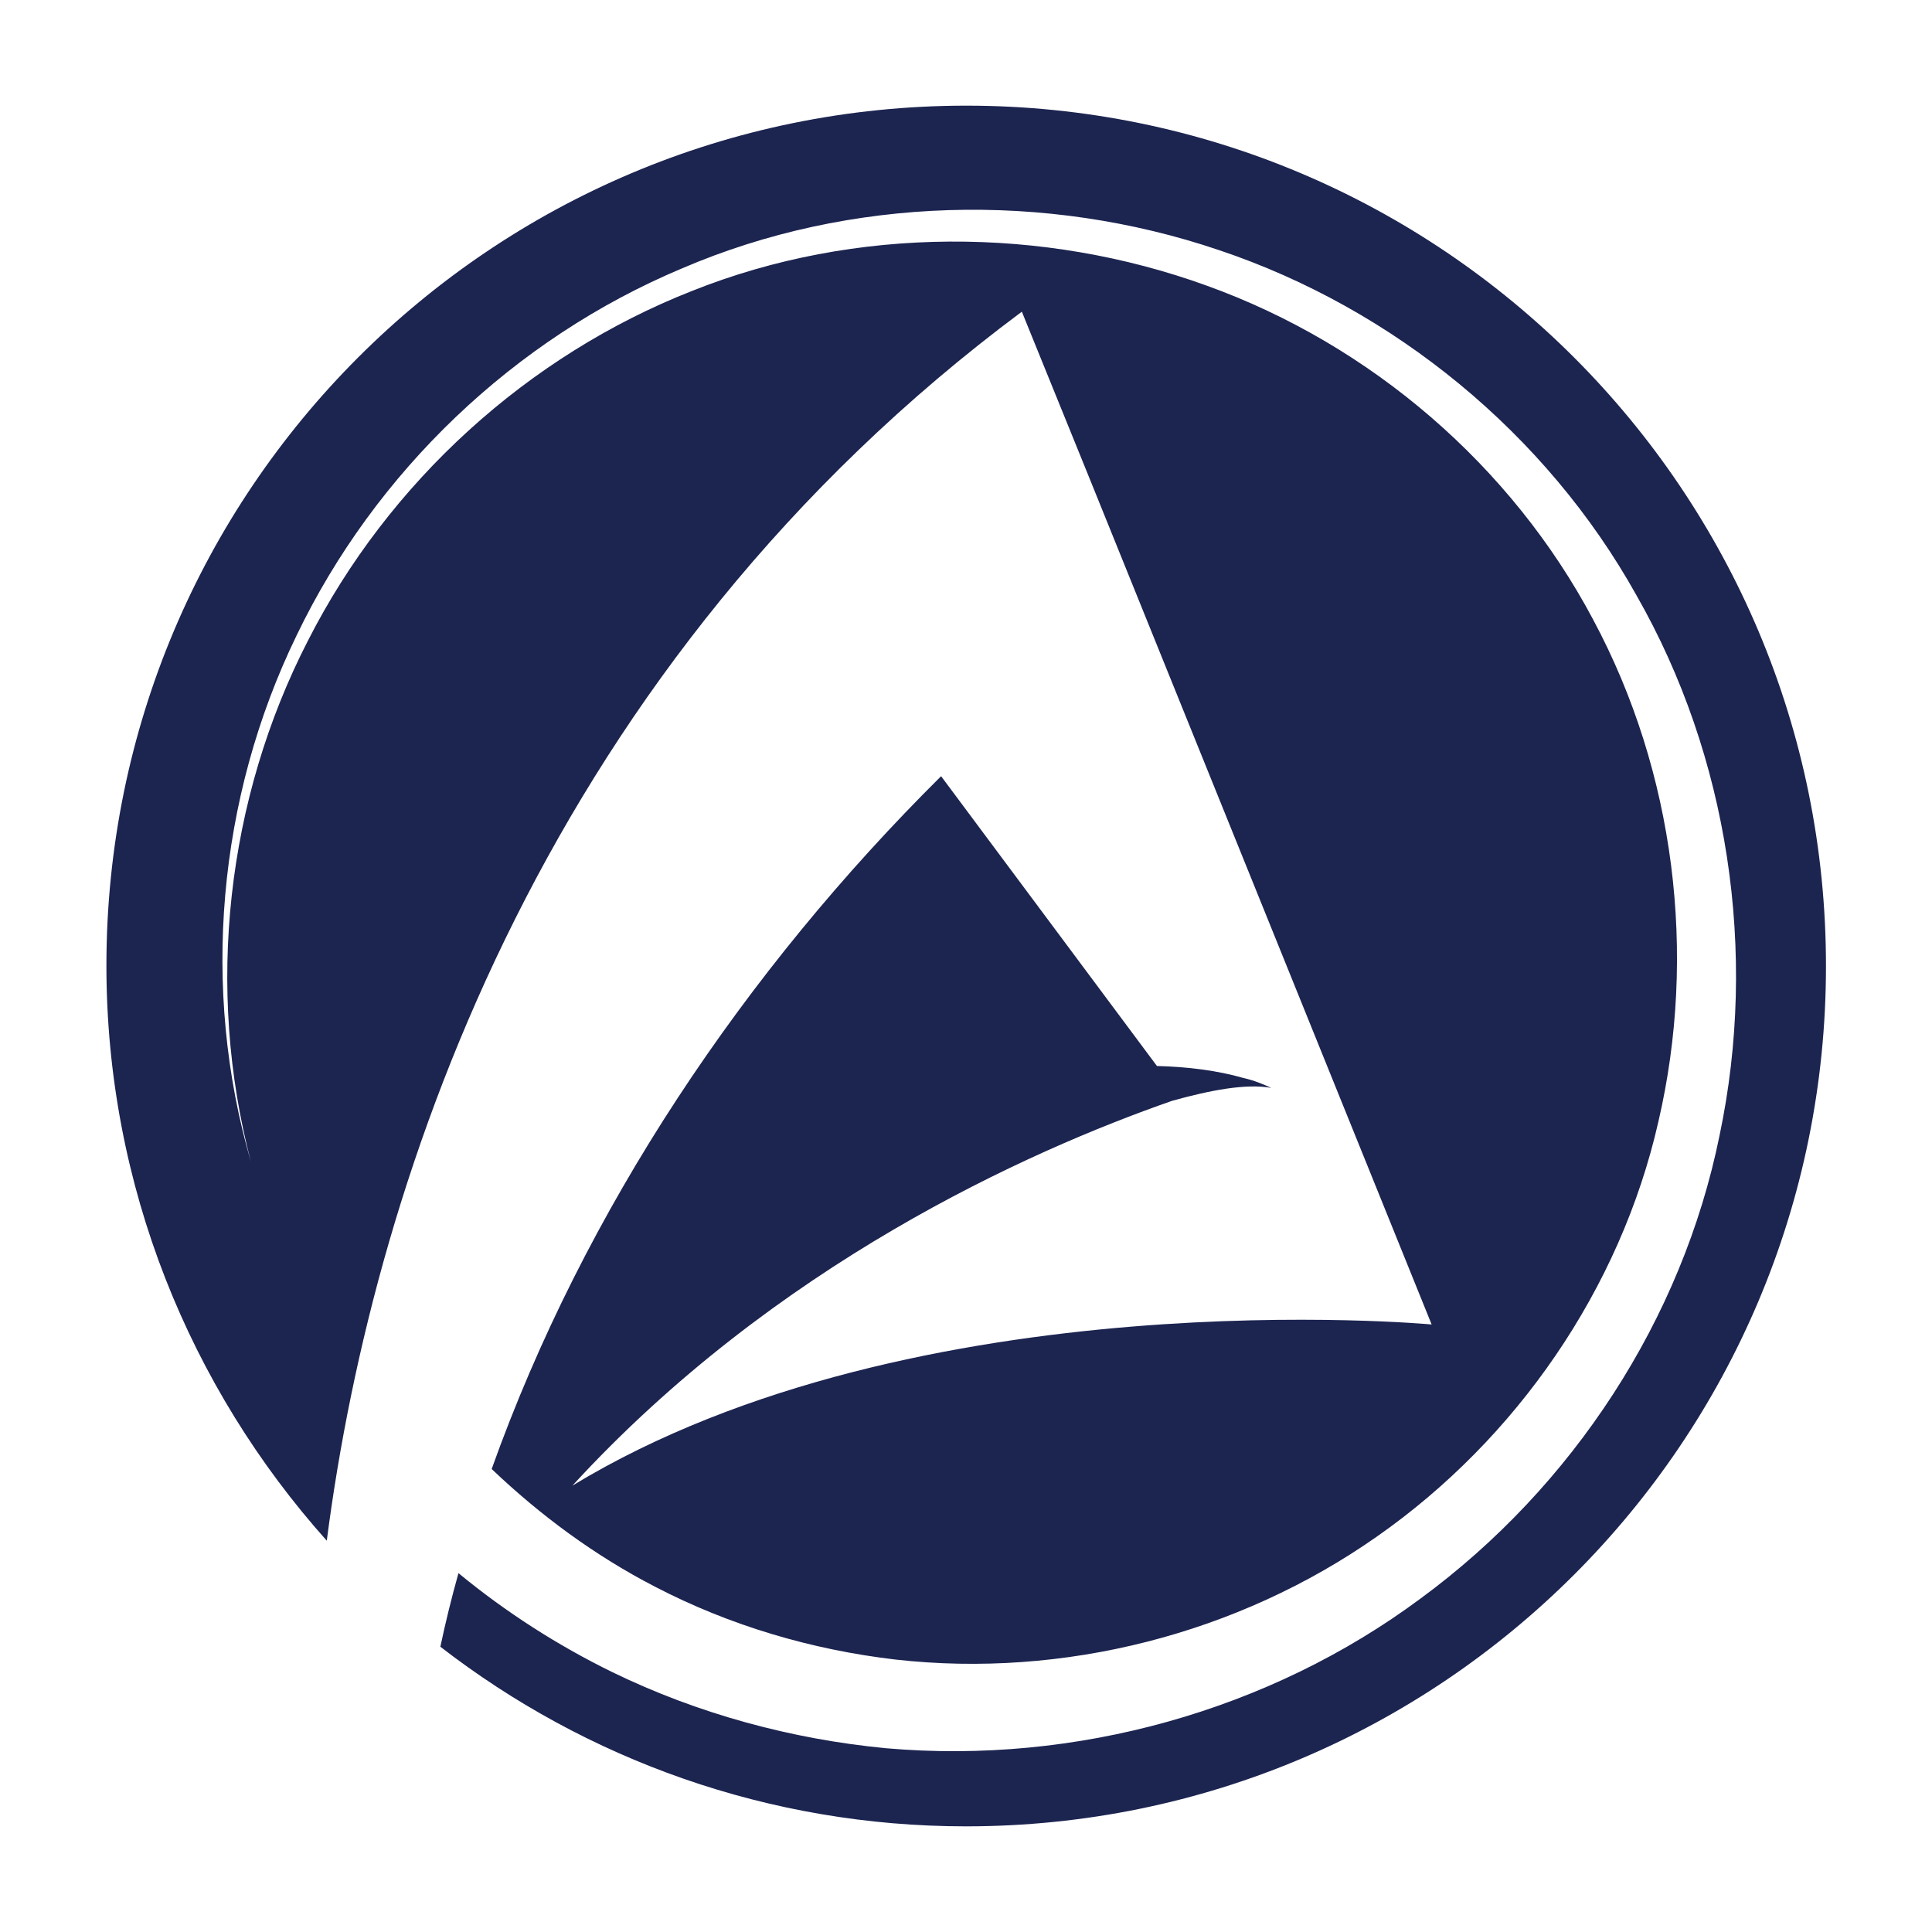
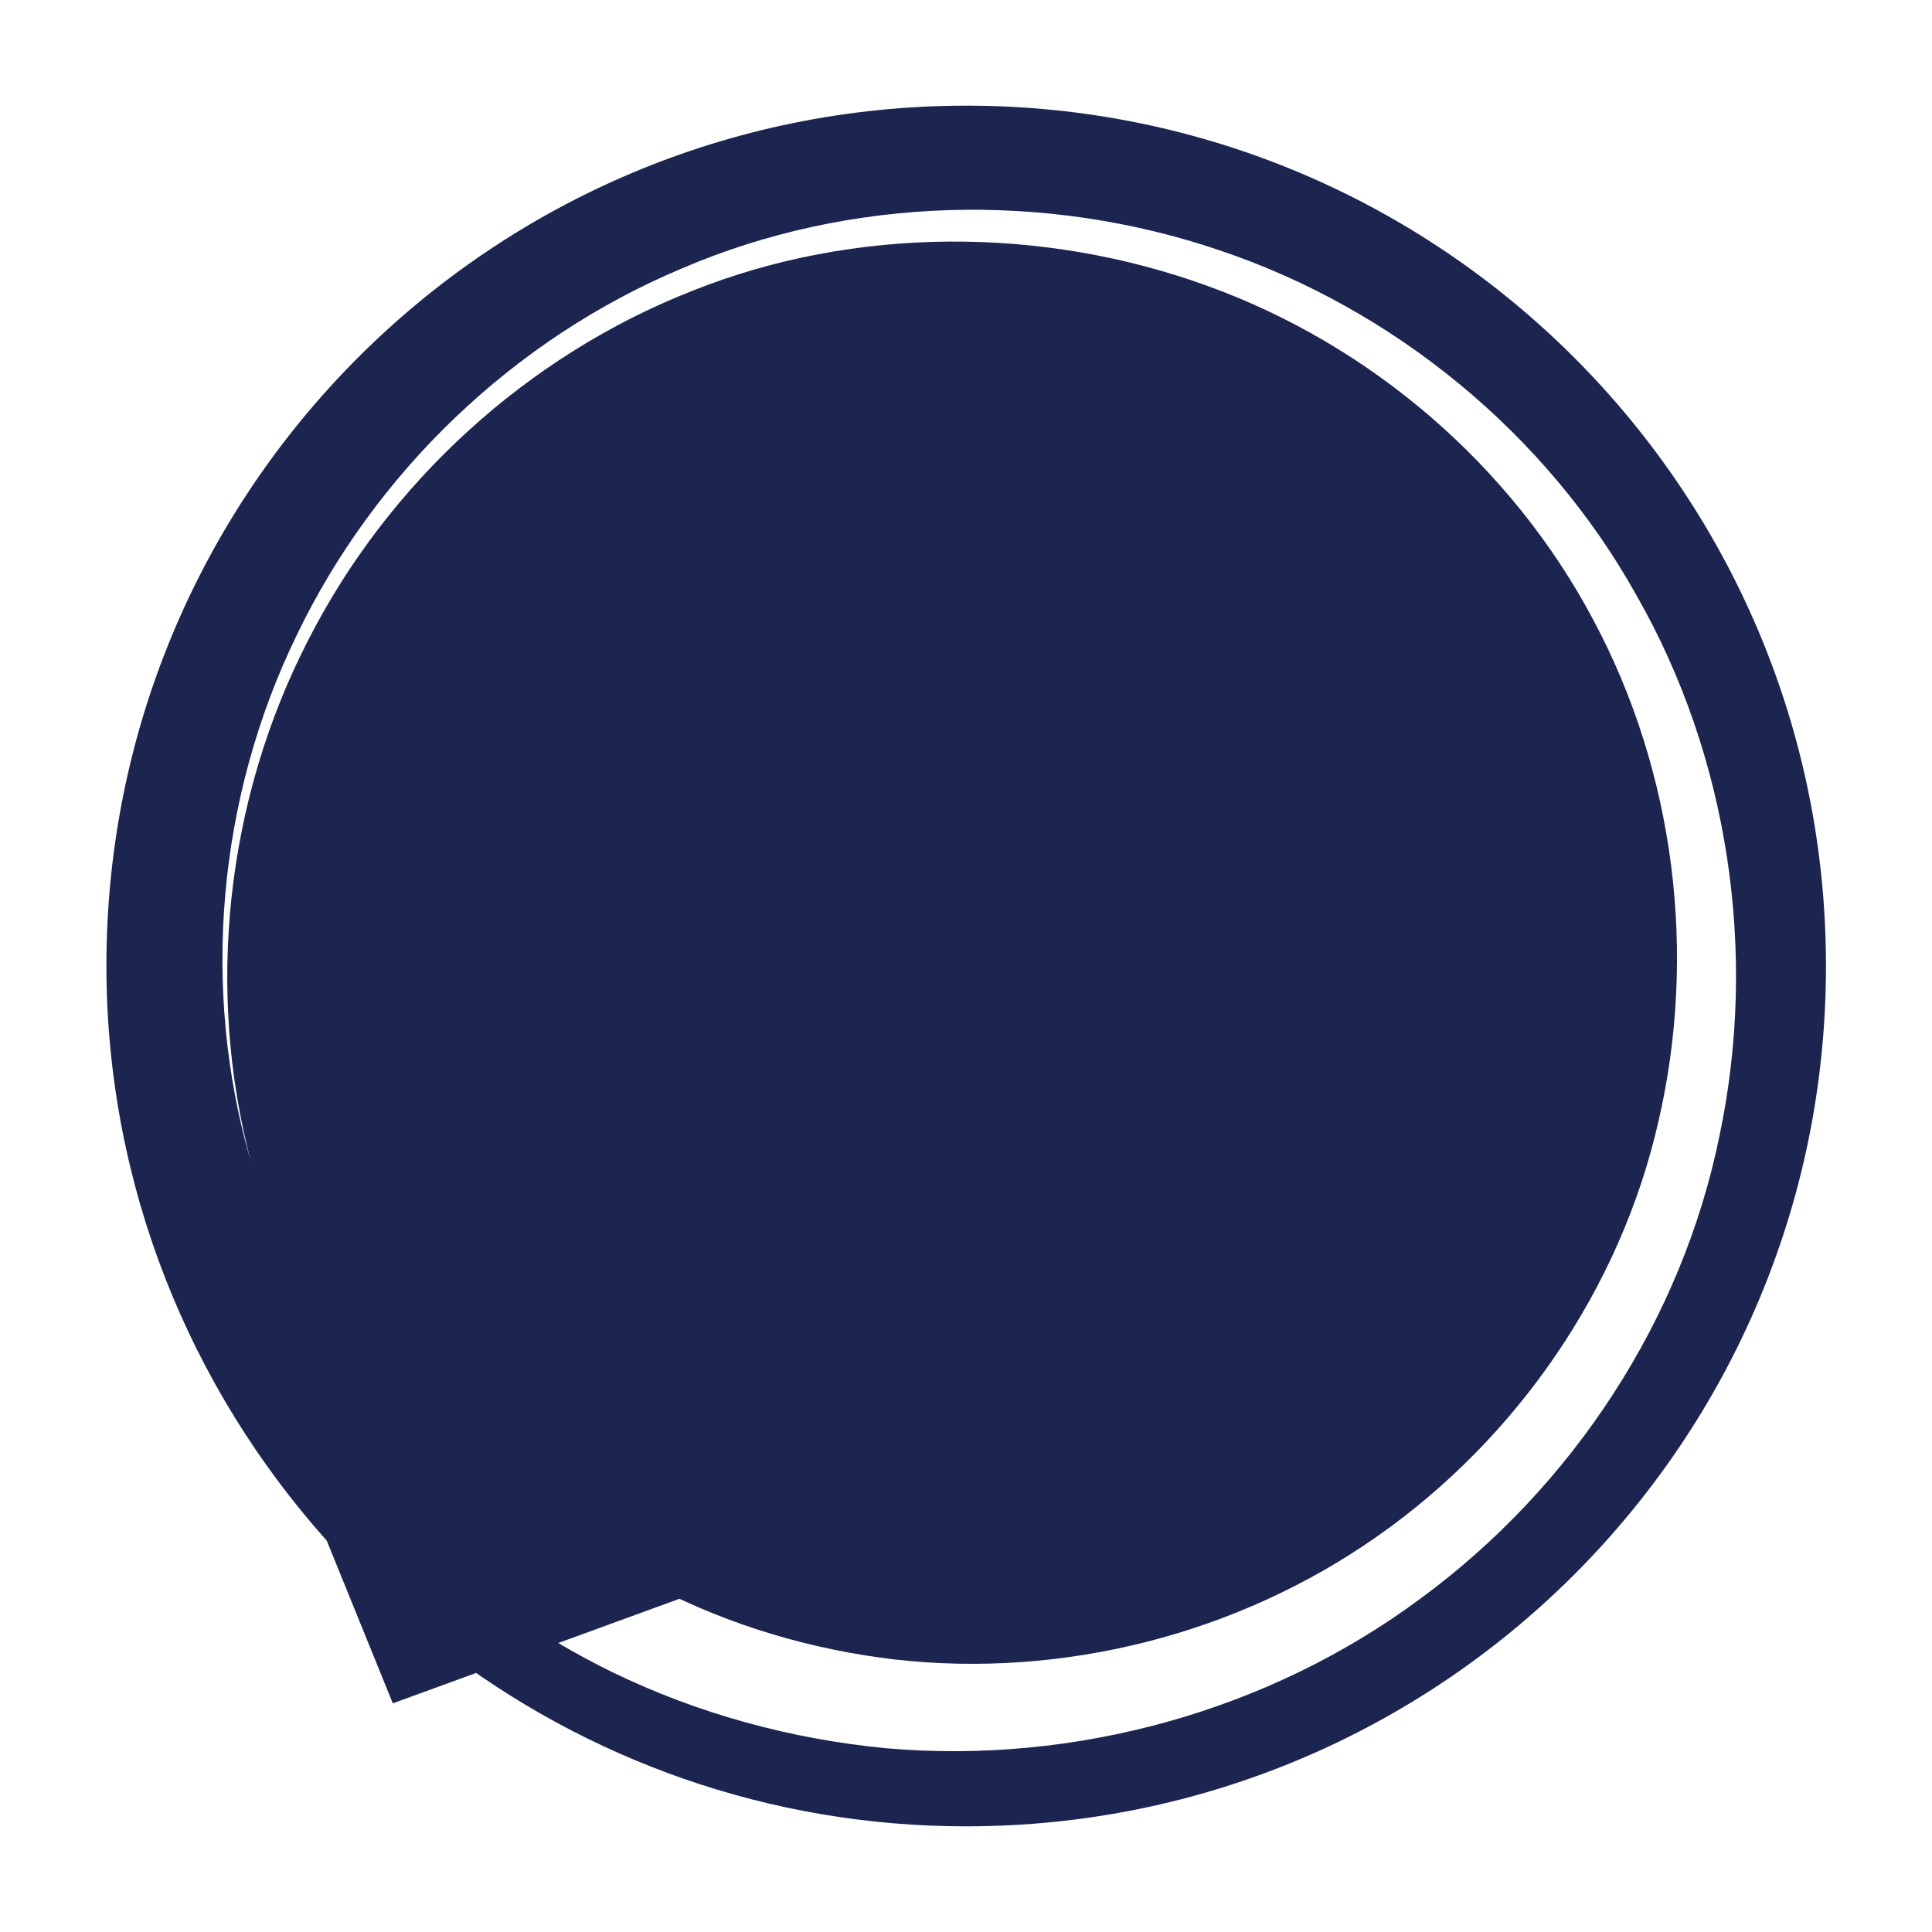
<svg xmlns="http://www.w3.org/2000/svg" version="1.1" id="Layer_1" x="0px" y="0px" viewBox="0 0 512 512" style="enable-background:new 0 0 512 512;" xml:space="preserve">
  <style type="text/css">
	.st0{fill:#1C2450;}
</style>
  <g>
-     <path class="st0" d="M256.1,28c-126,0-227.9,102-227.9,227.9c0,58.4,22.2,111.9,58.4,152.4c12.7-98.4,59.1-232.6,184.2-325.7   l17.5,43.1L379.4,351c0,0-136.4-12.7-227.7,42.7c53.6-58.4,120.3-88.5,159-102c10.1-2.8,19.5-4.6,26.2-3.4c-2.2-1-4.6-2-7.3-2.6   c-6.9-2-14.9-3-23-3.2l-57.2-76.8c-52,51.6-94.5,114.7-119.1,183.6c12.9,12.3,27.4,23,43.3,31.2c19.8,10.3,41.5,16.7,63.7,19.3   c44.5,5,90.7-6.7,127.6-32.6c36.9-25.8,64.5-65.5,74.6-110c10.3-44.3,4.4-92.5-17.3-133c-21.6-40.7-58.8-72.8-102.4-88.5   c-43.3-15.7-93.1-15.9-136.4,1.4c-43.5,17.1-80.4,50.6-101.8,92.7C60,211.8,54.4,261.9,66.5,307.9c-13.3-45.7-8.9-96.3,12.1-139.5   c20.8-43.3,57.6-78.6,102.2-97.3c44.5-19.1,96.3-20.4,142.3-4.8c46.2,15.5,86.7,48.6,110.6,91.5c24.4,42.7,32.2,94.7,22,143.1   c-9.9,48.8-38.9,93.1-79.2,122.7c-40.1,29.8-91.5,44.1-141.7,39.7c-25-2.4-49.8-9.1-72.6-20.2c-14.5-7.1-28.2-15.9-40.7-26.2   c-1.8,6.4-3.4,12.9-4.8,19.5c38.5,29.8,86.9,47.6,139.3,47.6c126,0,227.9-102,227.9-227.9C484,130.1,381.9,28,256.1,28z" />
+     <path class="st0" d="M256.1,28c-126,0-227.9,102-227.9,227.9c0,58.4,22.2,111.9,58.4,152.4l17.5,43.1L379.4,351c0,0-136.4-12.7-227.7,42.7c53.6-58.4,120.3-88.5,159-102c10.1-2.8,19.5-4.6,26.2-3.4c-2.2-1-4.6-2-7.3-2.6   c-6.9-2-14.9-3-23-3.2l-57.2-76.8c-52,51.6-94.5,114.7-119.1,183.6c12.9,12.3,27.4,23,43.3,31.2c19.8,10.3,41.5,16.7,63.7,19.3   c44.5,5,90.7-6.7,127.6-32.6c36.9-25.8,64.5-65.5,74.6-110c10.3-44.3,4.4-92.5-17.3-133c-21.6-40.7-58.8-72.8-102.4-88.5   c-43.3-15.7-93.1-15.9-136.4,1.4c-43.5,17.1-80.4,50.6-101.8,92.7C60,211.8,54.4,261.9,66.5,307.9c-13.3-45.7-8.9-96.3,12.1-139.5   c20.8-43.3,57.6-78.6,102.2-97.3c44.5-19.1,96.3-20.4,142.3-4.8c46.2,15.5,86.7,48.6,110.6,91.5c24.4,42.7,32.2,94.7,22,143.1   c-9.9,48.8-38.9,93.1-79.2,122.7c-40.1,29.8-91.5,44.1-141.7,39.7c-25-2.4-49.8-9.1-72.6-20.2c-14.5-7.1-28.2-15.9-40.7-26.2   c-1.8,6.4-3.4,12.9-4.8,19.5c38.5,29.8,86.9,47.6,139.3,47.6c126,0,227.9-102,227.9-227.9C484,130.1,381.9,28,256.1,28z" />
  </g>
</svg>